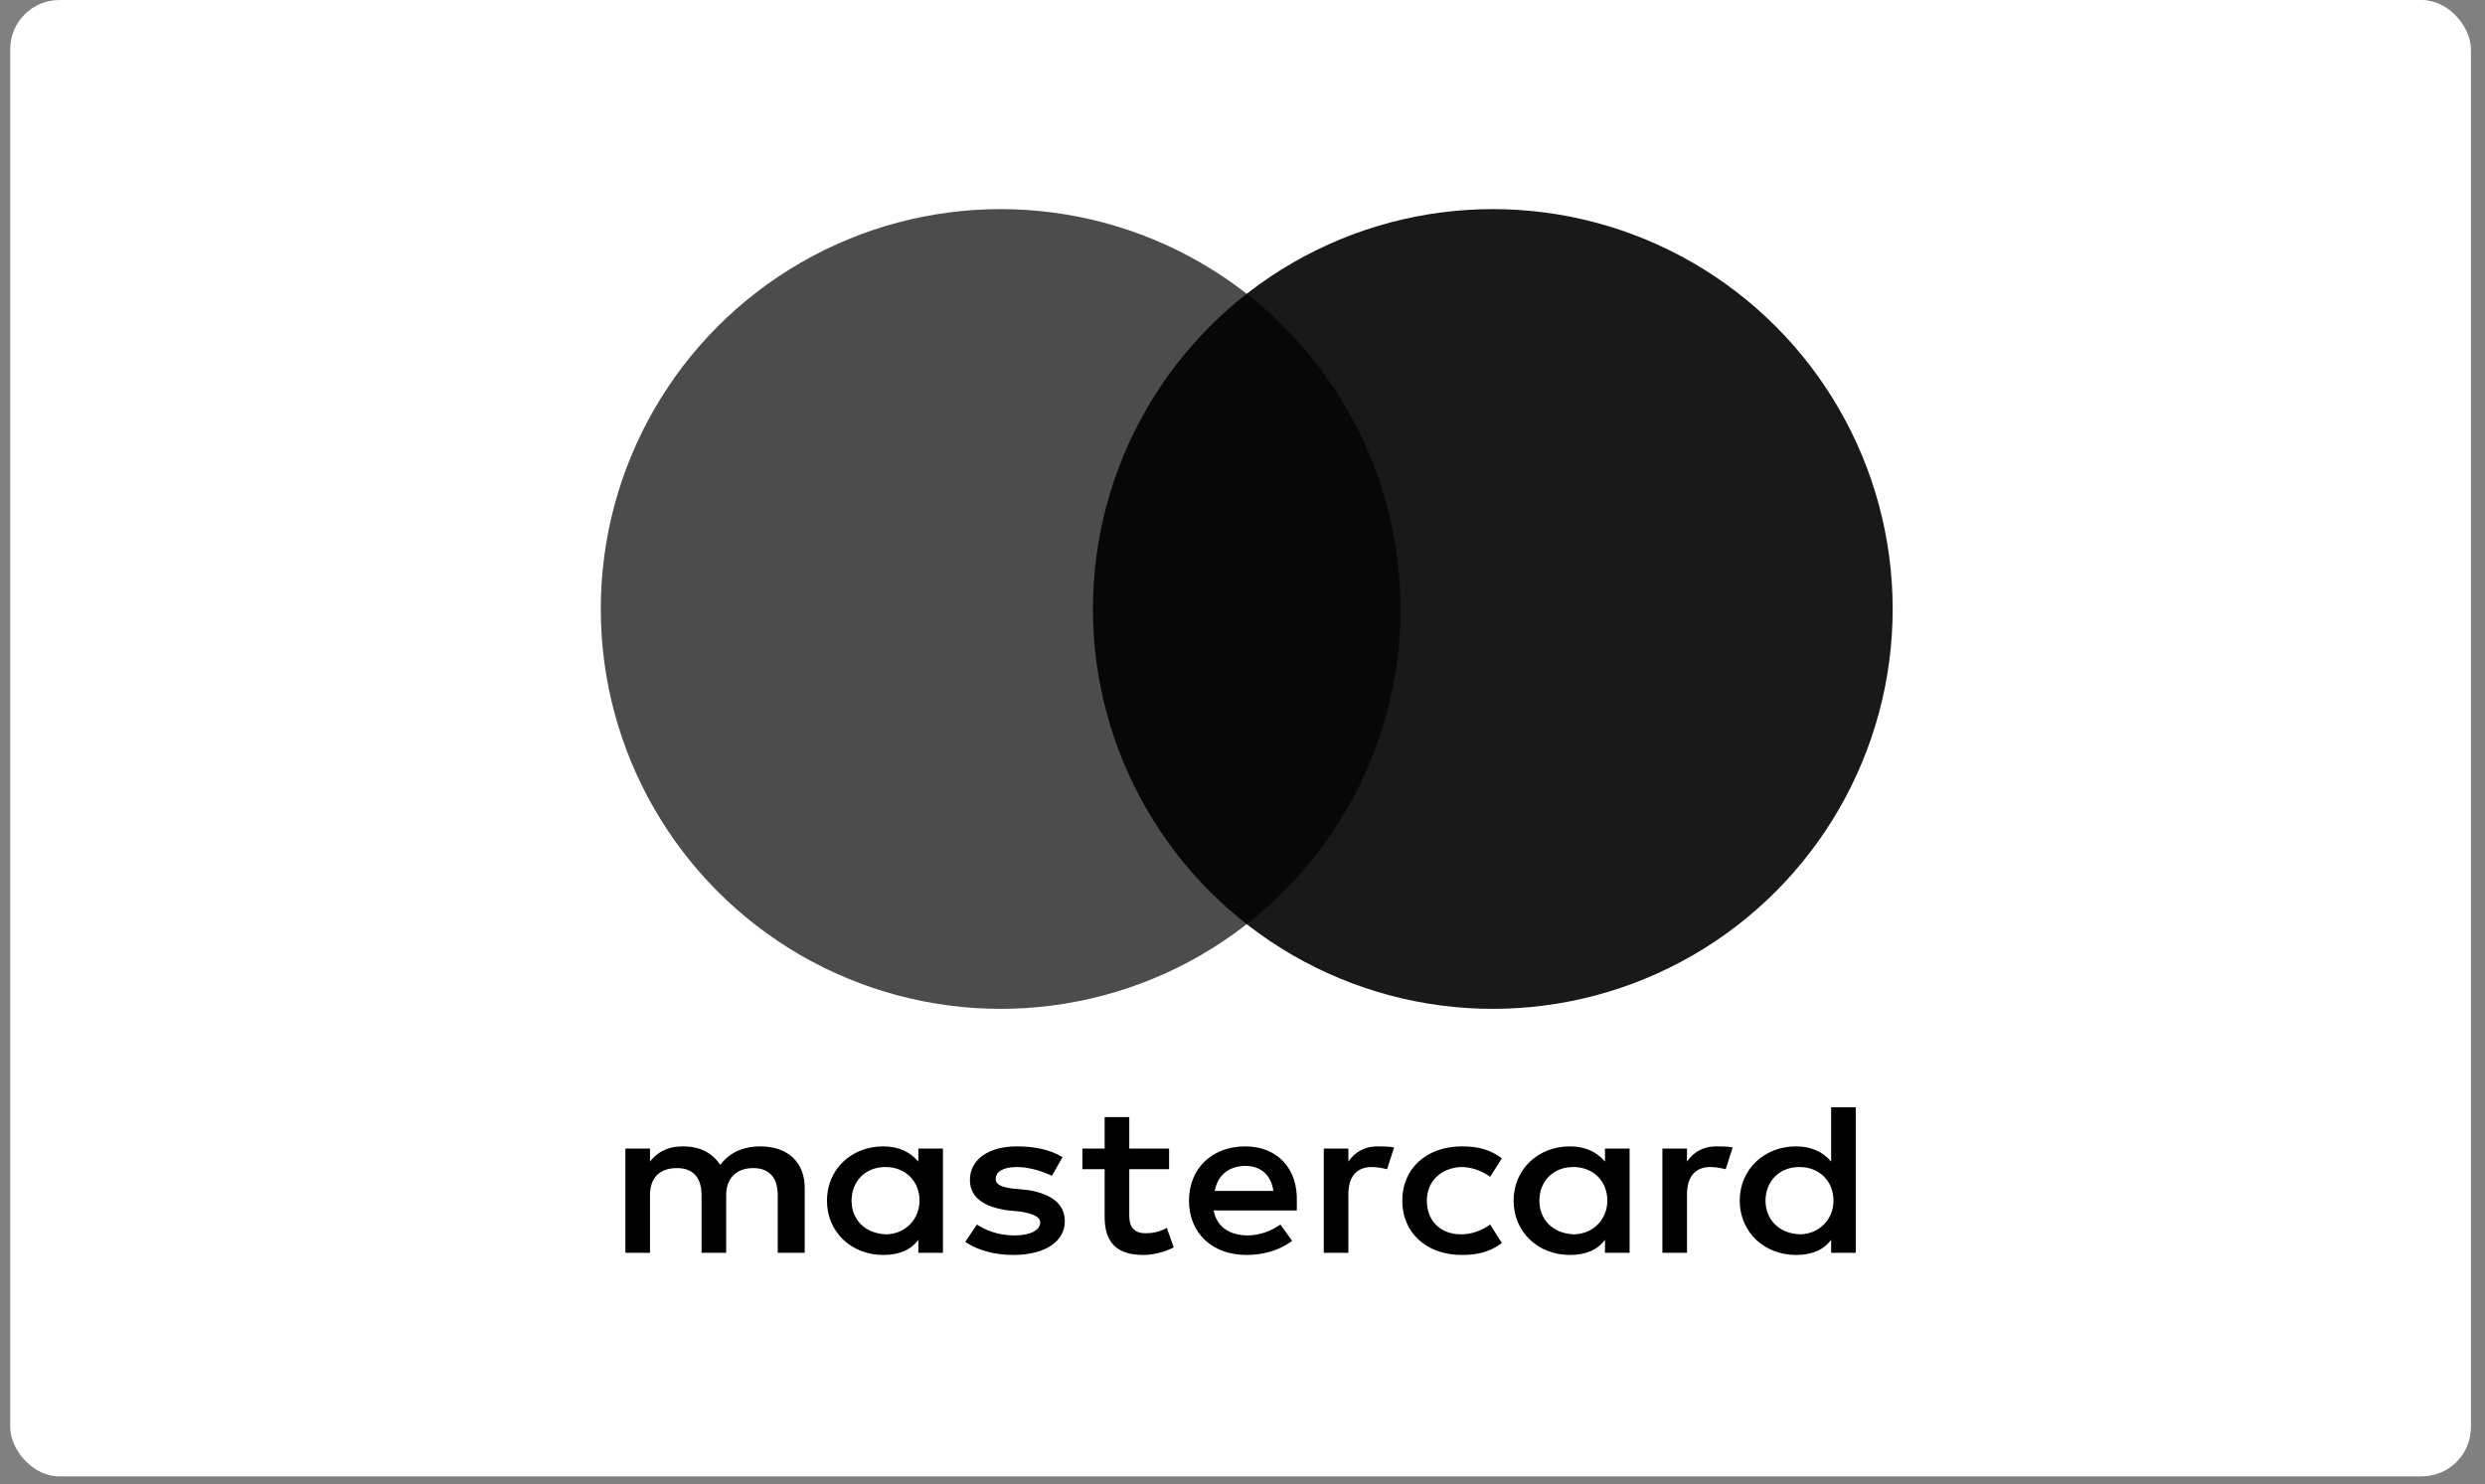
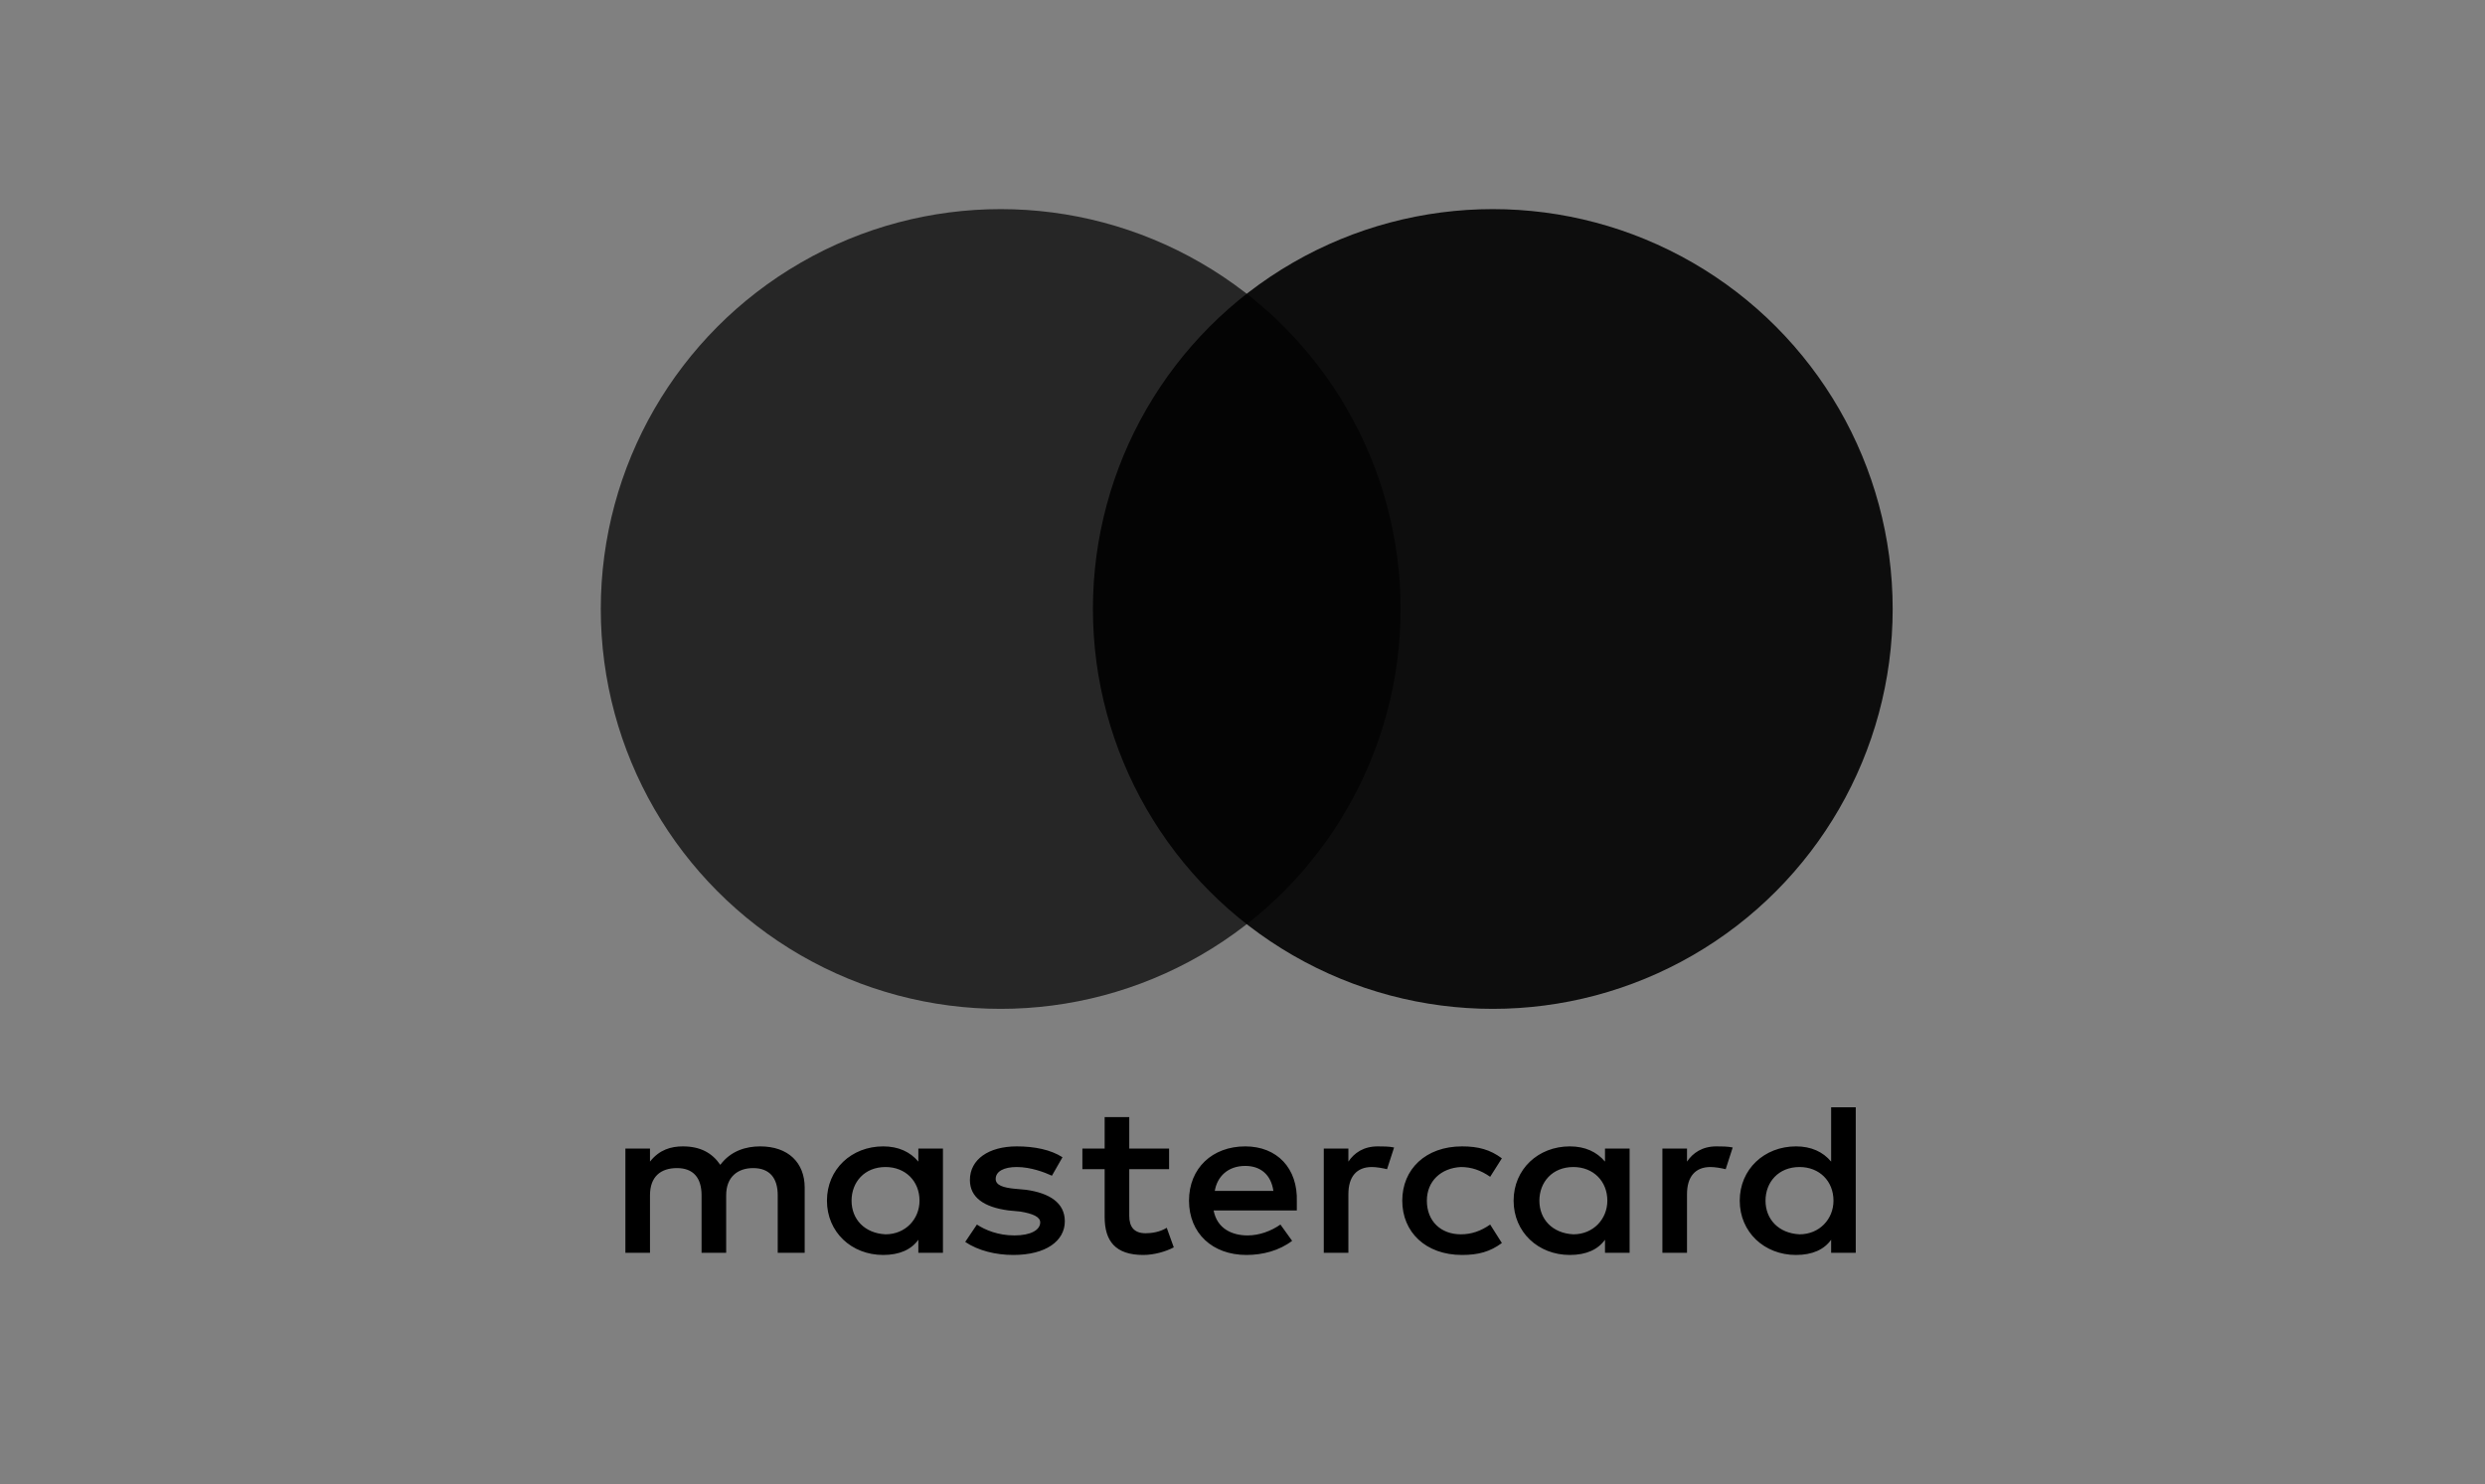
<svg xmlns="http://www.w3.org/2000/svg" width="72" height="43" viewBox="0 0 72 43" fill="none">
  <rect x="0" y="0" width="72" height="43" fill="#808080" stroke="none" />
-   <rect x="0.296" width="71.296" height="42.778" rx="1.426" fill="white" />
  <path d="M23.315 36.299V34.412C23.315 33.688 22.839 33.216 22.024 33.216C21.617 33.216 21.176 33.342 20.87 33.751C20.633 33.405 20.293 33.216 19.784 33.216C19.444 33.216 19.105 33.311 18.833 33.657V33.279H18.12V36.299H18.833V34.632C18.833 34.097 19.139 33.845 19.614 33.845C20.089 33.845 20.327 34.129 20.327 34.632V36.299H21.04V34.632C21.04 34.097 21.379 33.845 21.821 33.845C22.296 33.845 22.534 34.129 22.534 34.632V36.299H23.315ZM33.873 33.279H32.719V32.367H32.006V33.279H31.361V33.877H32.006V35.261C32.006 35.953 32.312 36.362 33.126 36.362C33.432 36.362 33.771 36.267 34.009 36.142L33.805 35.575C33.602 35.701 33.364 35.733 33.194 35.733C32.855 35.733 32.719 35.544 32.719 35.229V33.877H33.873V33.279ZM39.916 33.216C39.509 33.216 39.237 33.405 39.068 33.657V33.279H38.355V36.299H39.068V34.6C39.068 34.097 39.305 33.814 39.747 33.814C39.883 33.814 40.052 33.845 40.188 33.877L40.392 33.248C40.256 33.216 40.052 33.216 39.916 33.216ZM30.784 33.531C30.444 33.311 29.969 33.216 29.46 33.216C28.645 33.216 28.102 33.594 28.102 34.191C28.102 34.695 28.509 34.978 29.222 35.072L29.561 35.104C29.935 35.166 30.139 35.261 30.139 35.418C30.139 35.638 29.867 35.796 29.392 35.796C28.916 35.796 28.543 35.638 28.305 35.481L27.966 35.984C28.339 36.236 28.849 36.362 29.358 36.362C30.308 36.362 30.852 35.953 30.852 35.387C30.852 34.852 30.41 34.569 29.731 34.474L29.392 34.443C29.086 34.412 28.849 34.349 28.849 34.16C28.849 33.94 29.086 33.814 29.46 33.814C29.867 33.814 30.274 33.971 30.478 34.066L30.784 33.531ZM49.728 33.216C49.321 33.216 49.049 33.405 48.879 33.657V33.279H48.166V36.299H48.879V34.6C48.879 34.097 49.117 33.814 49.558 33.814C49.694 33.814 49.864 33.845 50 33.877L50.203 33.248C50.068 33.216 49.864 33.216 49.728 33.216ZM40.629 34.789C40.629 35.701 41.308 36.362 42.361 36.362C42.836 36.362 43.176 36.267 43.515 36.016L43.176 35.481C42.904 35.67 42.633 35.764 42.327 35.764C41.75 35.764 41.342 35.387 41.342 34.789C41.342 34.223 41.75 33.845 42.327 33.814C42.633 33.814 42.904 33.908 43.176 34.097L43.515 33.562C43.176 33.311 42.836 33.216 42.361 33.216C41.308 33.216 40.629 33.877 40.629 34.789ZM47.216 34.789V33.279H46.503V33.657C46.265 33.374 45.926 33.216 45.484 33.216C44.568 33.216 43.855 33.877 43.855 34.789C43.855 35.701 44.568 36.362 45.484 36.362C45.96 36.362 46.299 36.205 46.503 35.921V36.299H47.216V34.789ZM44.602 34.789C44.602 34.254 44.975 33.814 45.586 33.814C46.163 33.814 46.571 34.223 46.571 34.789C46.571 35.324 46.163 35.764 45.586 35.764C44.975 35.733 44.602 35.324 44.602 34.789ZM36.08 33.216C35.129 33.216 34.45 33.845 34.45 34.789C34.45 35.733 35.129 36.362 36.114 36.362C36.589 36.362 37.065 36.236 37.438 35.953L37.099 35.481C36.827 35.67 36.487 35.796 36.148 35.796C35.706 35.796 35.265 35.607 35.163 35.072H37.574V34.821C37.608 33.845 36.997 33.216 36.08 33.216ZM36.08 33.782C36.521 33.782 36.827 34.034 36.895 34.506H35.197C35.265 34.097 35.571 33.782 36.08 33.782ZM53.768 34.789V32.084H53.055V33.657C52.818 33.374 52.478 33.216 52.037 33.216C51.12 33.216 50.407 33.877 50.407 34.789C50.407 35.701 51.12 36.362 52.037 36.362C52.512 36.362 52.852 36.205 53.055 35.921V36.299H53.768V34.789ZM51.154 34.789C51.154 34.254 51.528 33.814 52.139 33.814C52.716 33.814 53.123 34.223 53.123 34.789C53.123 35.324 52.716 35.764 52.139 35.764C51.528 35.733 51.154 35.324 51.154 34.789ZM27.321 34.789V33.279H26.608V33.657C26.37 33.374 26.031 33.216 25.589 33.216C24.673 33.216 23.96 33.877 23.96 34.789C23.96 35.701 24.673 36.362 25.589 36.362C26.065 36.362 26.404 36.205 26.608 35.921V36.299H27.321V34.789ZM24.673 34.789C24.673 34.254 25.046 33.814 25.657 33.814C26.234 33.814 26.642 34.223 26.642 34.789C26.642 35.324 26.234 35.764 25.657 35.764C25.046 35.733 24.673 35.324 24.673 34.789Z" fill="black" />
  <circle cx="28.993" cy="17.645" r="11.586" fill="black" fill-opacity="0.7" />
  <circle cx="43.252" cy="17.645" r="11.586" fill="black" fill-opacity="0.9" />
</svg>